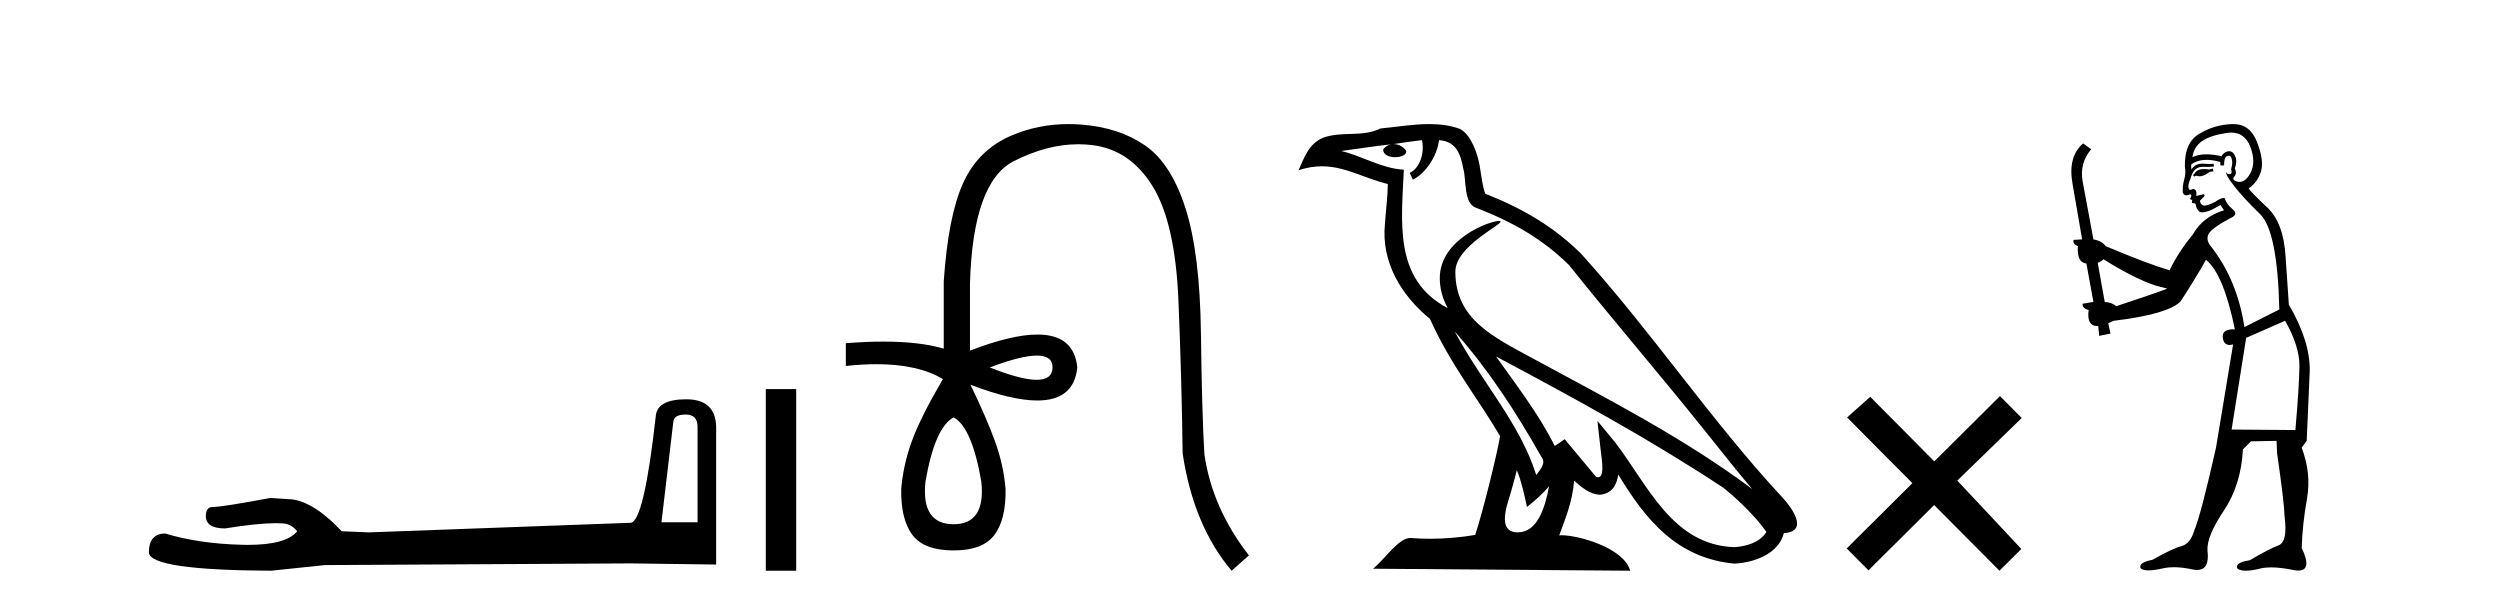
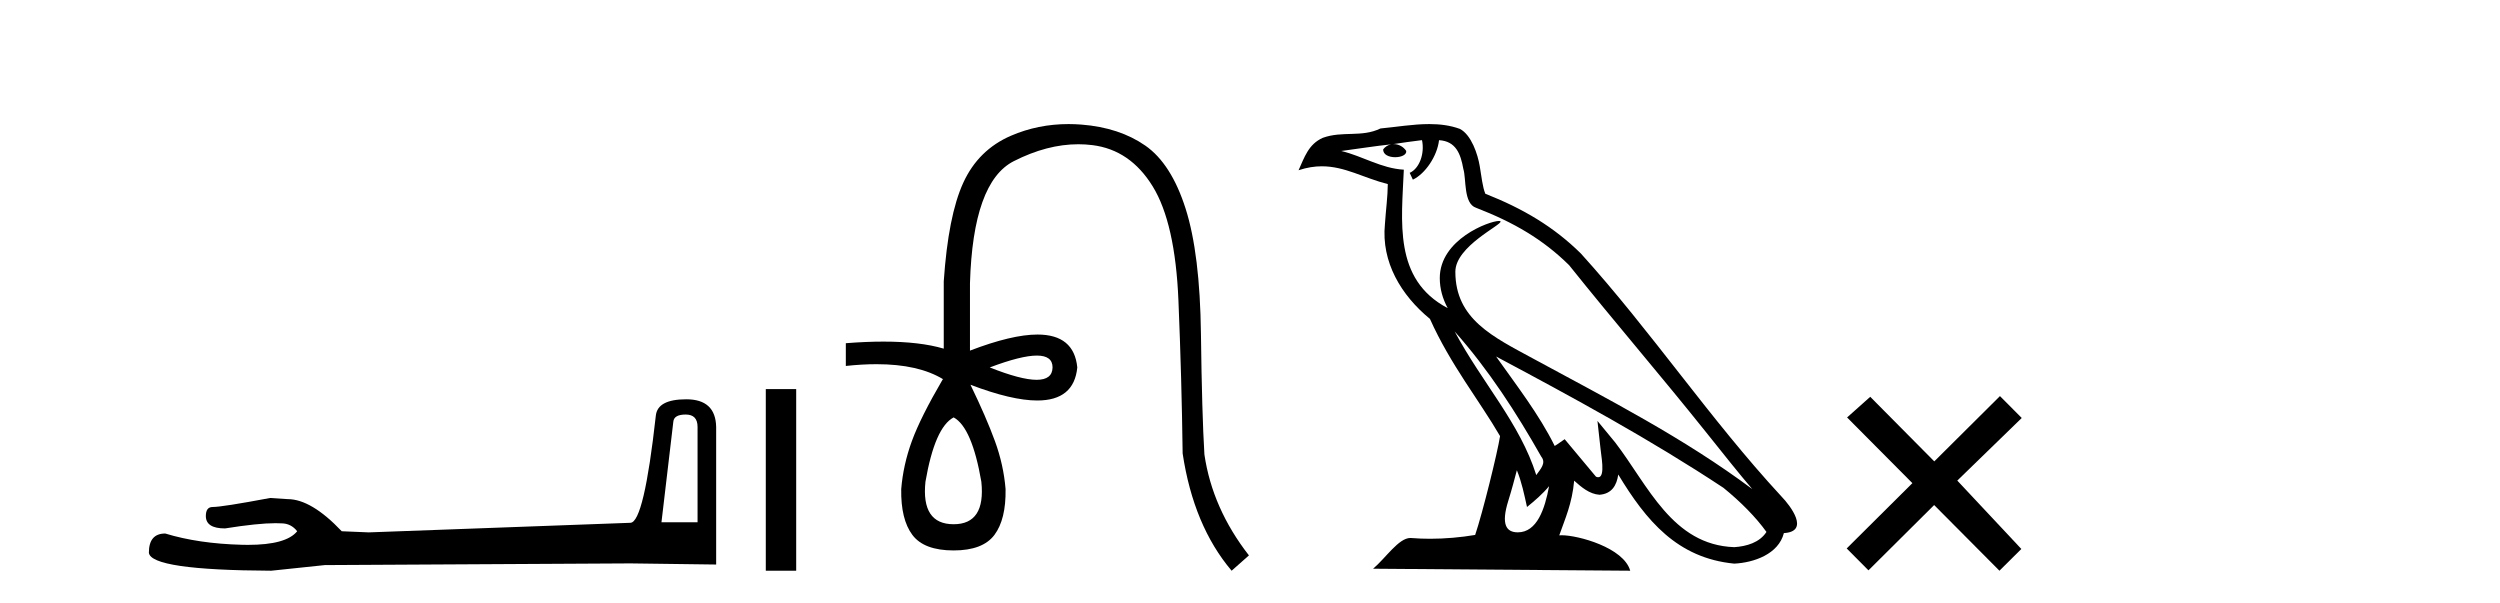
<svg xmlns="http://www.w3.org/2000/svg" width="170.0" height="41.0">
  <path d="M 46.629 28.188 Q 47.434 28.188 47.434 29.031 L 47.434 35.512 L 44.98 35.512 L 45.785 28.686 Q 45.823 28.188 46.629 28.188 ZM 46.667 27.152 Q 44.711 27.152 44.596 28.264 Q 43.791 35.512 42.871 35.55 L 25.079 36.202 L 23.238 36.125 Q 21.168 33.94 19.557 33.94 Q 18.982 33.901 18.368 33.863 Q 15.109 34.476 14.457 34.476 Q 13.997 34.476 13.997 35.09 Q 13.997 35.933 15.301 35.933 Q 17.539 35.577 18.735 35.577 Q 18.952 35.577 19.135 35.588 Q 19.787 35.588 20.209 36.125 Q 19.461 37.051 16.862 37.051 Q 16.662 37.051 16.451 37.045 Q 13.499 36.969 11.236 36.279 Q 10.124 36.279 10.124 37.582 Q 10.239 38.771 18.445 38.809 L 22.088 38.426 L 42.871 38.311 L 48.699 38.388 L 48.699 29.031 Q 48.661 27.152 46.667 27.152 Z" style="fill:#000000;stroke:none" />
  <path d="M 52.074 26.458 L 52.074 38.809 L 54.141 38.809 L 54.141 26.458 Z" style="fill:#000000;stroke:none" />
  <path d="M 70.507 24.179 Q 71.574 24.179 71.574 24.986 Q 71.558 25.827 70.49 25.827 Q 69.422 25.827 67.303 24.986 Q 69.439 24.179 70.507 24.179 ZM 64.848 28.383 Q 66.092 29.056 66.731 32.755 Q 67.034 35.648 64.848 35.648 Q 62.628 35.648 62.931 32.755 Q 63.57 29.056 64.848 28.383 ZM 72.658 8.437 Q 70.583 8.437 68.749 9.229 Q 66.529 10.187 65.504 12.424 Q 64.478 14.66 64.175 19.134 L 64.175 23.708 Q 62.557 23.229 60.075 23.229 Q 58.894 23.229 57.516 23.338 L 57.516 24.885 Q 58.629 24.765 59.604 24.765 Q 62.462 24.765 64.141 25.793 L 64.108 25.793 Q 62.594 28.383 62.006 29.997 Q 61.417 31.612 61.283 33.26 Q 61.249 35.311 62.039 36.371 Q 62.83 37.43 64.848 37.43 Q 66.832 37.43 67.623 36.371 Q 68.413 35.311 68.379 33.26 Q 68.245 31.612 67.656 29.997 Q 67.068 28.383 65.991 26.163 L 65.991 26.163 Q 68.807 27.234 70.535 27.234 Q 73.037 27.234 73.256 24.986 Q 73.038 22.749 70.549 22.749 Q 68.808 22.749 65.958 23.842 L 65.958 19.268 Q 66.159 12.373 68.934 10.961 Q 71.197 9.809 73.326 9.809 Q 73.807 9.809 74.282 9.868 Q 76.855 10.187 78.385 12.676 Q 79.916 15.165 80.134 20.445 Q 80.353 25.726 80.42 30.838 Q 81.16 35.749 83.75 38.809 L 84.927 37.767 Q 82.438 34.572 81.9 30.905 Q 81.732 28.148 81.664 22.699 Q 81.597 17.25 80.622 14.19 Q 79.646 11.129 77.881 9.901 Q 76.115 8.674 73.542 8.472 Q 73.095 8.437 72.658 8.437 Z" style="fill:#000000;stroke:none" />
  <path d="M 98.917 22.54 L 98.917 22.54 C 101.211 25.118 103.111 28.06 104.804 31.048 C 105.159 31.486 104.759 31.888 104.466 32.305 C 103.35 28.763 100.783 26.03 98.917 22.54 ZM 96.696 9.529 C 96.888 10.422 96.535 11.451 95.859 11.755 L 96.075 12.217 C 96.92 11.815 97.733 10.612 97.854 9.532 C 99.008 9.601 99.324 10.47 99.505 11.479 C 99.721 12.168 99.502 13.841 100.375 14.13 C 102.955 15.129 104.928 16.285 106.698 18.031 C 109.753 21.852 112.946 25.552 116 29.376 C 117.187 30.865 118.273 32.228 119.154 33.257 C 114.515 29.789 109.331 27.136 104.246 24.38 C 101.543 22.911 98.964 21.71 98.964 18.477 C 98.964 16.738 102.168 15.281 102.036 15.055 C 102.025 15.035 101.988 15.026 101.929 15.026 C 101.271 15.026 97.905 16.274 97.905 18.907 C 97.905 19.637 98.1 20.313 98.439 20.944 C 98.434 20.944 98.429 20.943 98.424 20.943 C 94.731 18.986 95.317 15.028 95.46 11.538 C 93.926 11.453 92.662 10.616 91.204 10.267 C 92.335 10.121 93.462 9.933 94.595 9.816 L 94.595 9.816 C 94.382 9.858 94.188 9.982 94.058 10.154 C 94.04 10.526 94.46 10.69 94.871 10.69 C 95.271 10.69 95.661 10.534 95.623 10.264 C 95.442 9.982 95.112 9.799 94.775 9.799 C 94.765 9.799 94.755 9.799 94.745 9.799 C 95.309 9.719 96.06 9.599 96.696 9.529 ZM 103.147 31.976 C 103.477 32.78 103.649 33.632 103.836 34.476 C 104.374 34.04 104.896 33.593 105.337 33.06 L 105.337 33.06 C 105.049 34.623 104.513 36.199 103.211 36.199 C 102.424 36.199 102.059 35.667 102.564 34.054 C 102.802 33.293 102.992 32.566 103.147 31.976 ZM 101.733 24.242 L 101.733 24.242 C 106.999 27.047 112.213 29.879 117.193 33.171 C 118.366 34.122 119.411 35.181 120.119 36.172 C 119.649 36.901 118.756 37.152 117.93 37.207 C 113.714 37.06 112.064 32.996 109.838 30.093 L 108.626 28.622 L 108.835 30.507 C 108.85 30.846 109.197 32.452 108.679 32.452 C 108.635 32.452 108.585 32.44 108.527 32.415 L 106.397 29.865 C 106.169 30.015 105.955 30.186 105.72 30.325 C 104.663 28.187 103.116 26.196 101.733 24.242 ZM 97.188 8.437 C 96.081 8.437 94.947 8.636 93.872 8.736 C 92.59 9.361 91.292 8.884 89.947 9.373 C 88.976 9.809 88.704 10.693 88.302 11.576 C 88.874 11.386 89.395 11.308 89.886 11.308 C 91.453 11.308 92.714 12.097 94.37 12.518 C 94.367 13.349 94.237 14.292 94.175 15.242 C 93.918 17.816 95.275 20.076 97.236 21.685 C 98.641 24.814 100.585 27.214 102.004 29.655 C 101.835 30.752 100.815 34.89 100.311 36.376 C 99.326 36.542 98.274 36.636 97.239 36.636 C 96.822 36.636 96.407 36.62 96.001 36.588 C 95.97 36.584 95.938 36.582 95.907 36.582 C 95.108 36.582 94.231 37.945 93.371 38.673 L 110.855 38.809 C 110.41 37.233 107.303 36.397 106.199 36.397 C 106.135 36.397 106.079 36.399 106.029 36.405 C 106.419 35.29 106.905 34.243 107.043 32.686 C 107.531 33.123 108.078 33.595 108.762 33.644 C 109.597 33.582 109.936 33.011 110.041 32.267 C 111.933 35.396 114.049 37.951 117.93 38.327 C 119.271 38.261 120.942 37.675 121.304 36.25 C 123.082 36.149 121.778 34.416 121.118 33.737 C 116.277 28.498 112.282 22.517 107.499 17.238 C 105.657 15.421 103.577 14.192 101.001 13.173 C 100.81 12.702 100.747 12.032 100.622 11.295 C 100.486 10.491 100.057 9.174 99.273 8.765 C 98.604 8.519 97.902 8.437 97.188 8.437 Z" style="fill:#000000;stroke:none" />
  <path d="M 131.531 31.374 L 127.176 26.982 L 125.602 28.387 L 130.042 32.854 L 125.575 37.294 L 127.055 38.783 L 131.522 34.343 L 135.962 38.809 L 137.451 37.33 L 133.096 32.68 L 137.478 28.423 L 135.997 26.934 L 131.531 31.374 Z" style="fill:#000000;stroke:none" />
-   <path d="M 150.467 11.461 L 150.211 11.53 Q 150.032 11.495 149.878 11.495 Q 149.724 11.495 149.596 11.53 Q 149.34 11.615 149.289 11.717 Q 149.237 11.82 149.118 11.905 L 149.203 12.008 L 149.34 11.94 Q 149.447 11.988 149.569 11.988 Q 149.872 11.988 150.262 11.683 L 150.519 11.649 L 150.467 11.461 ZM 151.716 9.016 Q 152.639 9.016 153.013 9.958 Q 153.423 11.017 153.03 11.769 Q 152.702 12.37 152.286 12.37 Q 152.182 12.37 152.073 12.332 Q 151.783 12.23 151.902 12.042 Q 152.141 11.82 151.971 11.461 Q 152.141 10.915 152.005 10.658 Q 151.867 10.283 151.583 10.283 Q 151.479 10.283 151.356 10.334 Q 151.134 10.47 151.065 10.624 Q 150.492 10.494 150.035 10.494 Q 149.471 10.494 149.084 10.693 Q 149.169 10.009 149.733 9.599 Q 150.297 9.206 151.441 9.036 Q 151.584 9.016 151.716 9.016 ZM 143.037 17.628 Q 145.155 18.96 146.641 19.438 L 147.376 19.626 Q 146.641 19.917 143.908 20.822 Q 143.618 20.566 143.122 20.532 L 142.644 17.867 Q 142.866 17.799 143.037 17.628 ZM 151.555 10.595 Q 151.7 10.595 151.749 10.778 Q 151.851 11.068 151.714 11.495 Q 151.817 11.82 151.629 11.837 Q 151.597 11.842 151.57 11.842 Q 151.419 11.842 151.39 11.683 L 151.39 11.683 Q 151.304 11.871 151.919 12.64 Q 152.517 13.426 153.696 14.57 Q 154.874 15.732 154.994 21.044 L 152.62 22.24 Q 152.141 19.08 150.399 16.825 Q 149.972 16.347 150.177 15.92 Q 150.399 15.51 151.646 14.843 Q 152.261 14.587 151.817 14.228 Q 151.39 13.87 151.27 13.46 Q 150.98 13.46 150.655 13.716 Q 150.119 13.984 149.898 13.984 Q 149.851 13.984 149.818 13.972 Q 149.63 13.904 149.596 13.648 L 149.852 13.391 Q 149.972 13.289 149.852 13.204 L 149.34 13.323 Q 149.425 12.879 149.118 12.845 Q 149.01 12.914 148.941 12.914 Q 148.856 12.914 148.827 12.811 Q 148.759 12.589 148.947 12.162 Q 149.05 11.752 149.272 11.53 Q 149.477 11.34 149.798 11.34 Q 149.825 11.34 149.852 11.342 Q 149.972 11.347 150.09 11.347 Q 150.325 11.347 150.553 11.325 L 150.519 11.137 Q 150.39 11.154 150.241 11.154 Q 150.092 11.154 149.921 11.137 Q 149.841 11.128 149.767 11.128 Q 149.268 11.128 149.015 11.53 Q 148.981 11.273 149.015 11.171 Q 149.447 10.869 150.051 10.869 Q 150.473 10.869 150.98 11.017 L 150.98 11.239 Q 151.057 11.256 151.121 11.256 Q 151.185 11.256 151.236 11.239 Q 151.236 10.693 151.424 10.624 Q 151.497 10.595 151.555 10.595 ZM 155.387 21.813 Q 156.378 23.555 156.361 24.905 Q 156.344 26.254 156.087 29.243 L 151.749 29.209 L 152.739 22.974 L 155.387 21.813 ZM 151.863 8.437 Q 151.832 8.437 151.8 8.438 Q 150.621 8.472 149.63 9.053 Q 148.537 9.633 148.571 11.325 Q 148.657 11.786 148.52 12.23 Q 148.4 12.657 148.435 13.101 Q 148.508 13.284 148.668 13.284 Q 148.732 13.284 148.81 13.255 Q 148.89 13.22 148.938 13.22 Q 149.054 13.22 148.981 13.426 Q 148.913 13.46 148.947 13.545 Q 148.97 13.591 149.023 13.591 Q 149.05 13.591 149.084 13.579 L 149.084 13.579 Q 148.988 13.82 149.132 13.82 Q 149.141 13.82 149.152 13.819 Q 149.166 13.817 149.179 13.817 Q 149.307 13.817 149.323 13.972 Q 149.34 14.16 149.528 14.365 Q 149.602 14.439 149.752 14.439 Q 149.984 14.439 150.399 14.263 L 151.014 13.938 Q 151.065 14.092 151.236 14.297 Q 149.784 14.741 149.118 15.937 Q 148.144 17.115 147.529 18.379 Q 146.06 17.952 143.19 16.74 Q 142.934 16.381 142.353 16.278 L 141.619 12.332 Q 141.397 11.102 142.2 10.146 L 141.653 9.753 Q 140.594 10.658 140.936 12.52 L 141.585 16.278 L 141.004 16.312 Q 140.936 16.603 141.294 16.74 Q 141.226 17.867 141.875 17.918 L 142.353 20.532 Q 141.978 20.6 141.619 20.651 Q 141.585 20.976 142.029 21.078 Q 141.88 22.173 142.632 22.173 Q 142.654 22.173 142.678 22.172 L 142.746 22.838 L 143.515 22.684 L 143.361 21.984 Q 143.549 21.881 143.737 21.813 Q 147.41 21.369 148.281 20.498 Q 149.46 18.67 150.006 17.662 Q 151.202 18.636 151.971 22.394 Q 151.923 22.392 151.878 22.392 Q 151.07 22.392 151.151 22.974 Q 151.217 23.456 151.609 23.456 Q 151.717 23.456 151.851 23.419 L 151.851 23.419 L 150.689 30.439 Q 149.665 35 149.203 36.093 Q 148.947 36.964 148.349 37.135 Q 147.734 37.289 146.385 38.058 Q 145.633 38.211 145.548 38.468 Q 145.479 38.724 145.906 38.775 Q 145.994 38.786 146.1 38.786 Q 146.489 38.786 147.119 38.639 Q 147.44 38.57 147.822 38.57 Q 148.394 38.57 149.101 38.724 Q 149.263 38.756 149.4 38.756 Q 150.271 38.756 150.109 37.443 Q 150.04 36.486 151.219 34.727 Q 152.398 32.967 152.517 30.559 L 153.064 30.012 L 154.806 29.978 L 154.84 30.815 Q 155.319 34.095 155.353 35.137 Q 155.575 36.828 154.943 37.084 Q 154.294 37.323 152.995 38.092 Q 152.227 38.211 152.124 38.468 Q 152.039 38.724 152.483 38.792 Q 152.59 38.809 152.72 38.809 Q 153.111 38.809 153.713 38.656 Q 154.028 38.582 154.439 38.582 Q 155.073 38.582 155.934 38.758 Q 156.134 38.799 156.289 38.799 Q 157.249 38.799 156.514 37.255 Q 156.566 35.649 156.873 33.924 Q 157.181 32.199 156.514 30.439 L 156.856 29.978 L 157.061 25.263 Q 157.112 23.231 155.643 20.72 Q 155.575 19.797 155.421 17.474 Q 155.284 15.134 154.157 14.092 Q 153.03 13.033 152.91 12.811 Q 153.542 12.367 153.747 11.649 Q 153.969 10.915 153.474 9.651 Q 153.008 8.437 151.863 8.437 Z" style="fill:#000000;stroke:none" />
</svg>